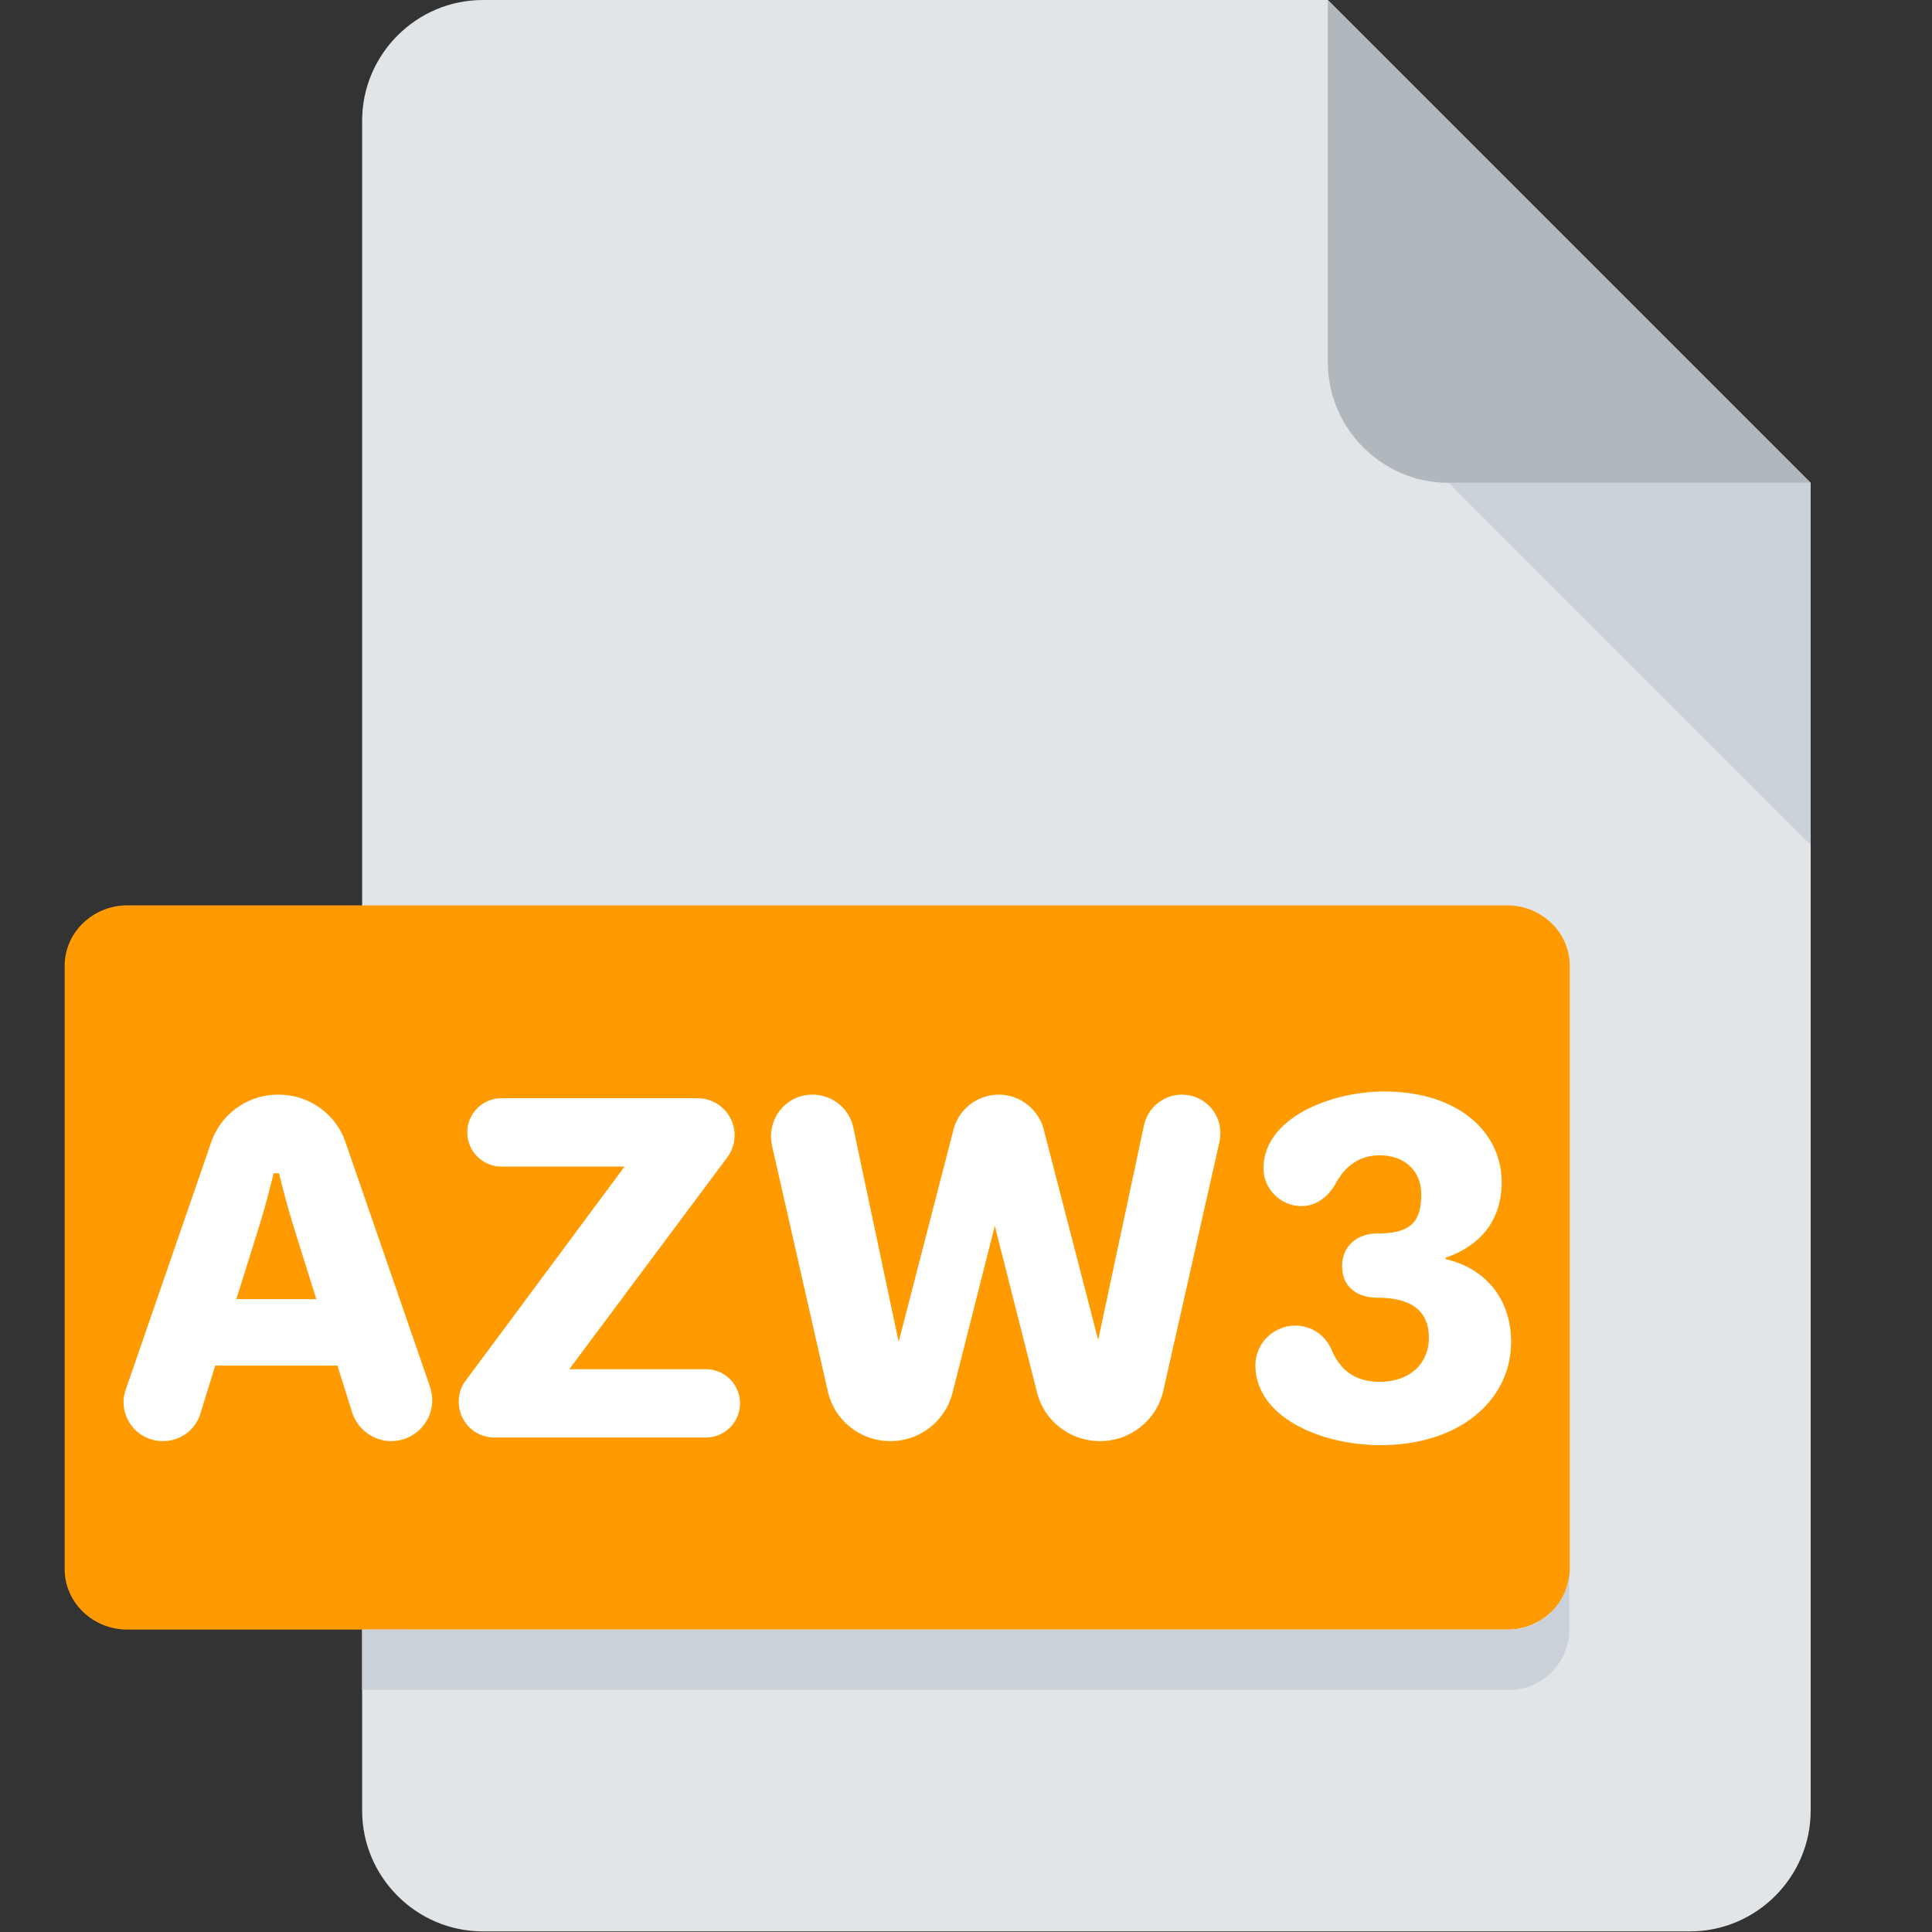
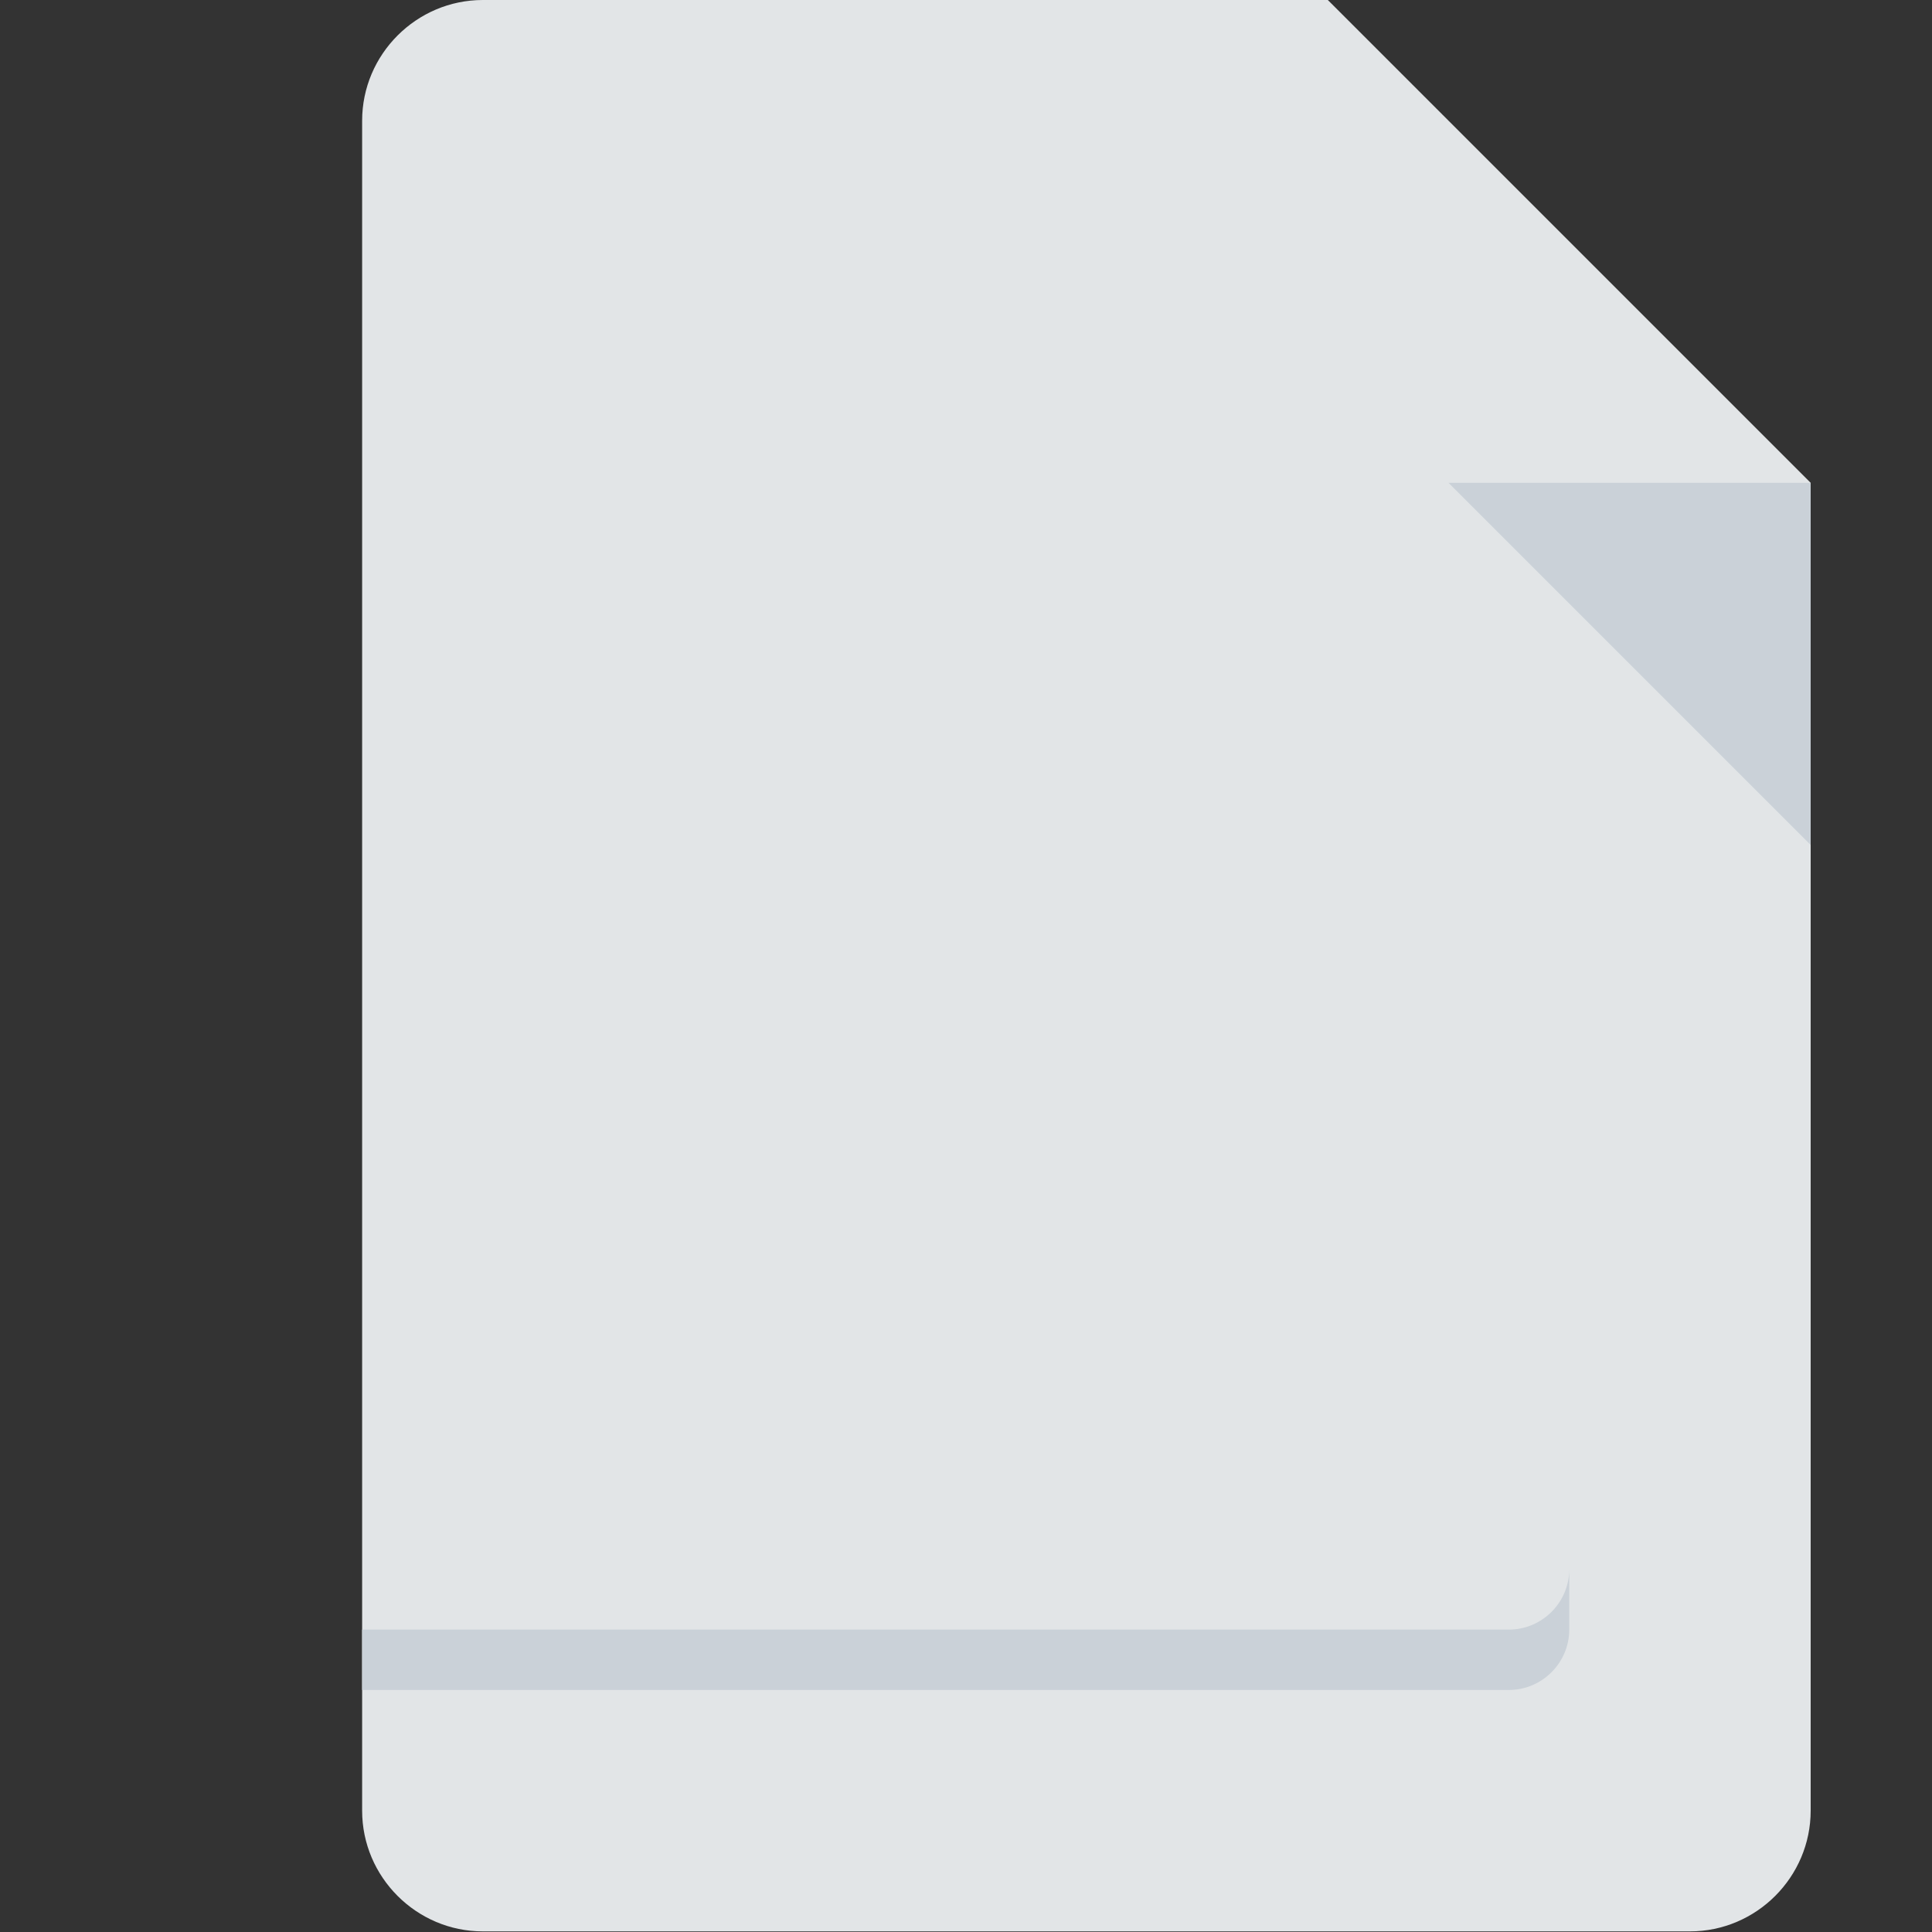
<svg xmlns="http://www.w3.org/2000/svg" xml:space="preserve" style="fill-rule:evenodd;clip-rule:evenodd;stroke-linejoin:round;stroke-miterlimit:2" viewBox="0 0 800 800">
  <rect x="0" y="0" width="800" height="800" fill="#333333" stroke="none" />
  <path d="M128 0c-17.6 0-32 14.4-32 32v448c0 17.6 14.4 32 32 32h320c17.6 0 32-14.4 32-32V128L352 0z" style="fill:#e2e5e7;fill-rule:nonzero" transform="scale(1.562)" />
-   <path d="M384 128h96L352 0v96c0 17.6 14.4 32 32 32" style="fill:#b0b7bd;fill-rule:nonzero" transform="scale(1.562)" />
  <path d="m480 224-96-96h96z" style="fill:#cad1d8;fill-rule:nonzero" transform="scale(1.562)" />
-   <path d="M416 416c0 8.8-7.2 16-16 16H48c-8.8 0-16-7.2-16-16V256c0-8.8 7.2-16 16-16h352c8.8 0 16 7.2 16 16z" style="fill:#ff9a01;fill-rule:nonzero" transform="matrix(1.623 0 0 1.562 -25.16 0)" />
-   <path d="M141.806 542.979c0-.12.024-.228.06-.336l2.28-6.6a1.89 1.89 0 0 1 1.8-1.272c.828 0 1.536.528 1.788 1.272l2.256 6.528c.036.12.06.24.06.36 0 .6-.492 1.092-1.092 1.092-.492 0-.9-.324-1.044-.756l-.396-1.26h-3.264l-.396 1.284a1.04 1.04 0 0 1-1.008.732 1.045 1.045 0 0 1-1.044-1.044m3.012-2.748h2.136l-.576-1.836a24 24 0 0 1-.42-1.524h-.144c-.13.521-.238.942-.42 1.524zm5.94 2.748c0-.216.06-.408.18-.564l4.248-5.724h-3.288a.912.912 0 1 1 0-1.824h5.244a.988.988 0 0 1 .792 1.572l-4.224 5.664h3.648a.912.912 0 1 1 0 1.824h-5.652a.95.95 0 0 1-.948-.948m8.34-7.092c0-.624.492-1.116 1.104-1.116.54 0 .984.372 1.092.876l1.212 5.724 1.464-5.664a1.25 1.25 0 0 1 1.212-.936c.576 0 1.068.408 1.2.936l1.452 5.616 1.224-5.736a1.04 1.04 0 0 1 1.008-.816c.576 0 1.032.456 1.032 1.032 0 .072-.012.156-.024.228l-1.5 6.648a1.73 1.73 0 0 1-1.692 1.344c-.804 0-1.488-.54-1.68-1.296l-1.128-4.452-1.128 4.452a1.71 1.71 0 0 1-1.668 1.296 1.71 1.71 0 0 1-1.668-1.344l-1.488-6.552c-.012-.084-.024-.156-.024-.24m12.936 6.108c0-.576.48-1.056 1.068-1.056.444 0 .816.276.972.66.252.588.684.84 1.284.84.804 0 1.308-.492 1.308-1.176 0-.768-.54-1.068-1.356-1.068-.514 0-.96-.247-.96-.852 0-.526.398-.864.936-.864.876 0 1.176-.288 1.176-1.044 0-.672-.492-1.044-1.104-1.044-.552 0-.924.288-1.176.744-.184.334-.504.612-.912.612-.564 0-1.02-.456-1.02-1.008 0-1.34 1.783-2.052 3.228-2.052 1.968 0 3.132 1.08 3.132 2.424 0 1.068-.624 1.716-1.5 2.016v.036c1.104.252 1.752 1.104 1.752 2.208 0 1.536-1.344 2.76-3.492 2.76-1.57 0-3.336-.74-3.336-2.136" style="fill:#fff" transform="translate(-2147.54 -7838.35)scale(15.505)" />
  <path d="M400 432H96v16h304c8.8 0 16-7.2 16-16v-16c0 8.8-7.2 16-16 16" style="fill:#cad1d8;fill-rule:nonzero" transform="scale(1.562)" />
</svg>